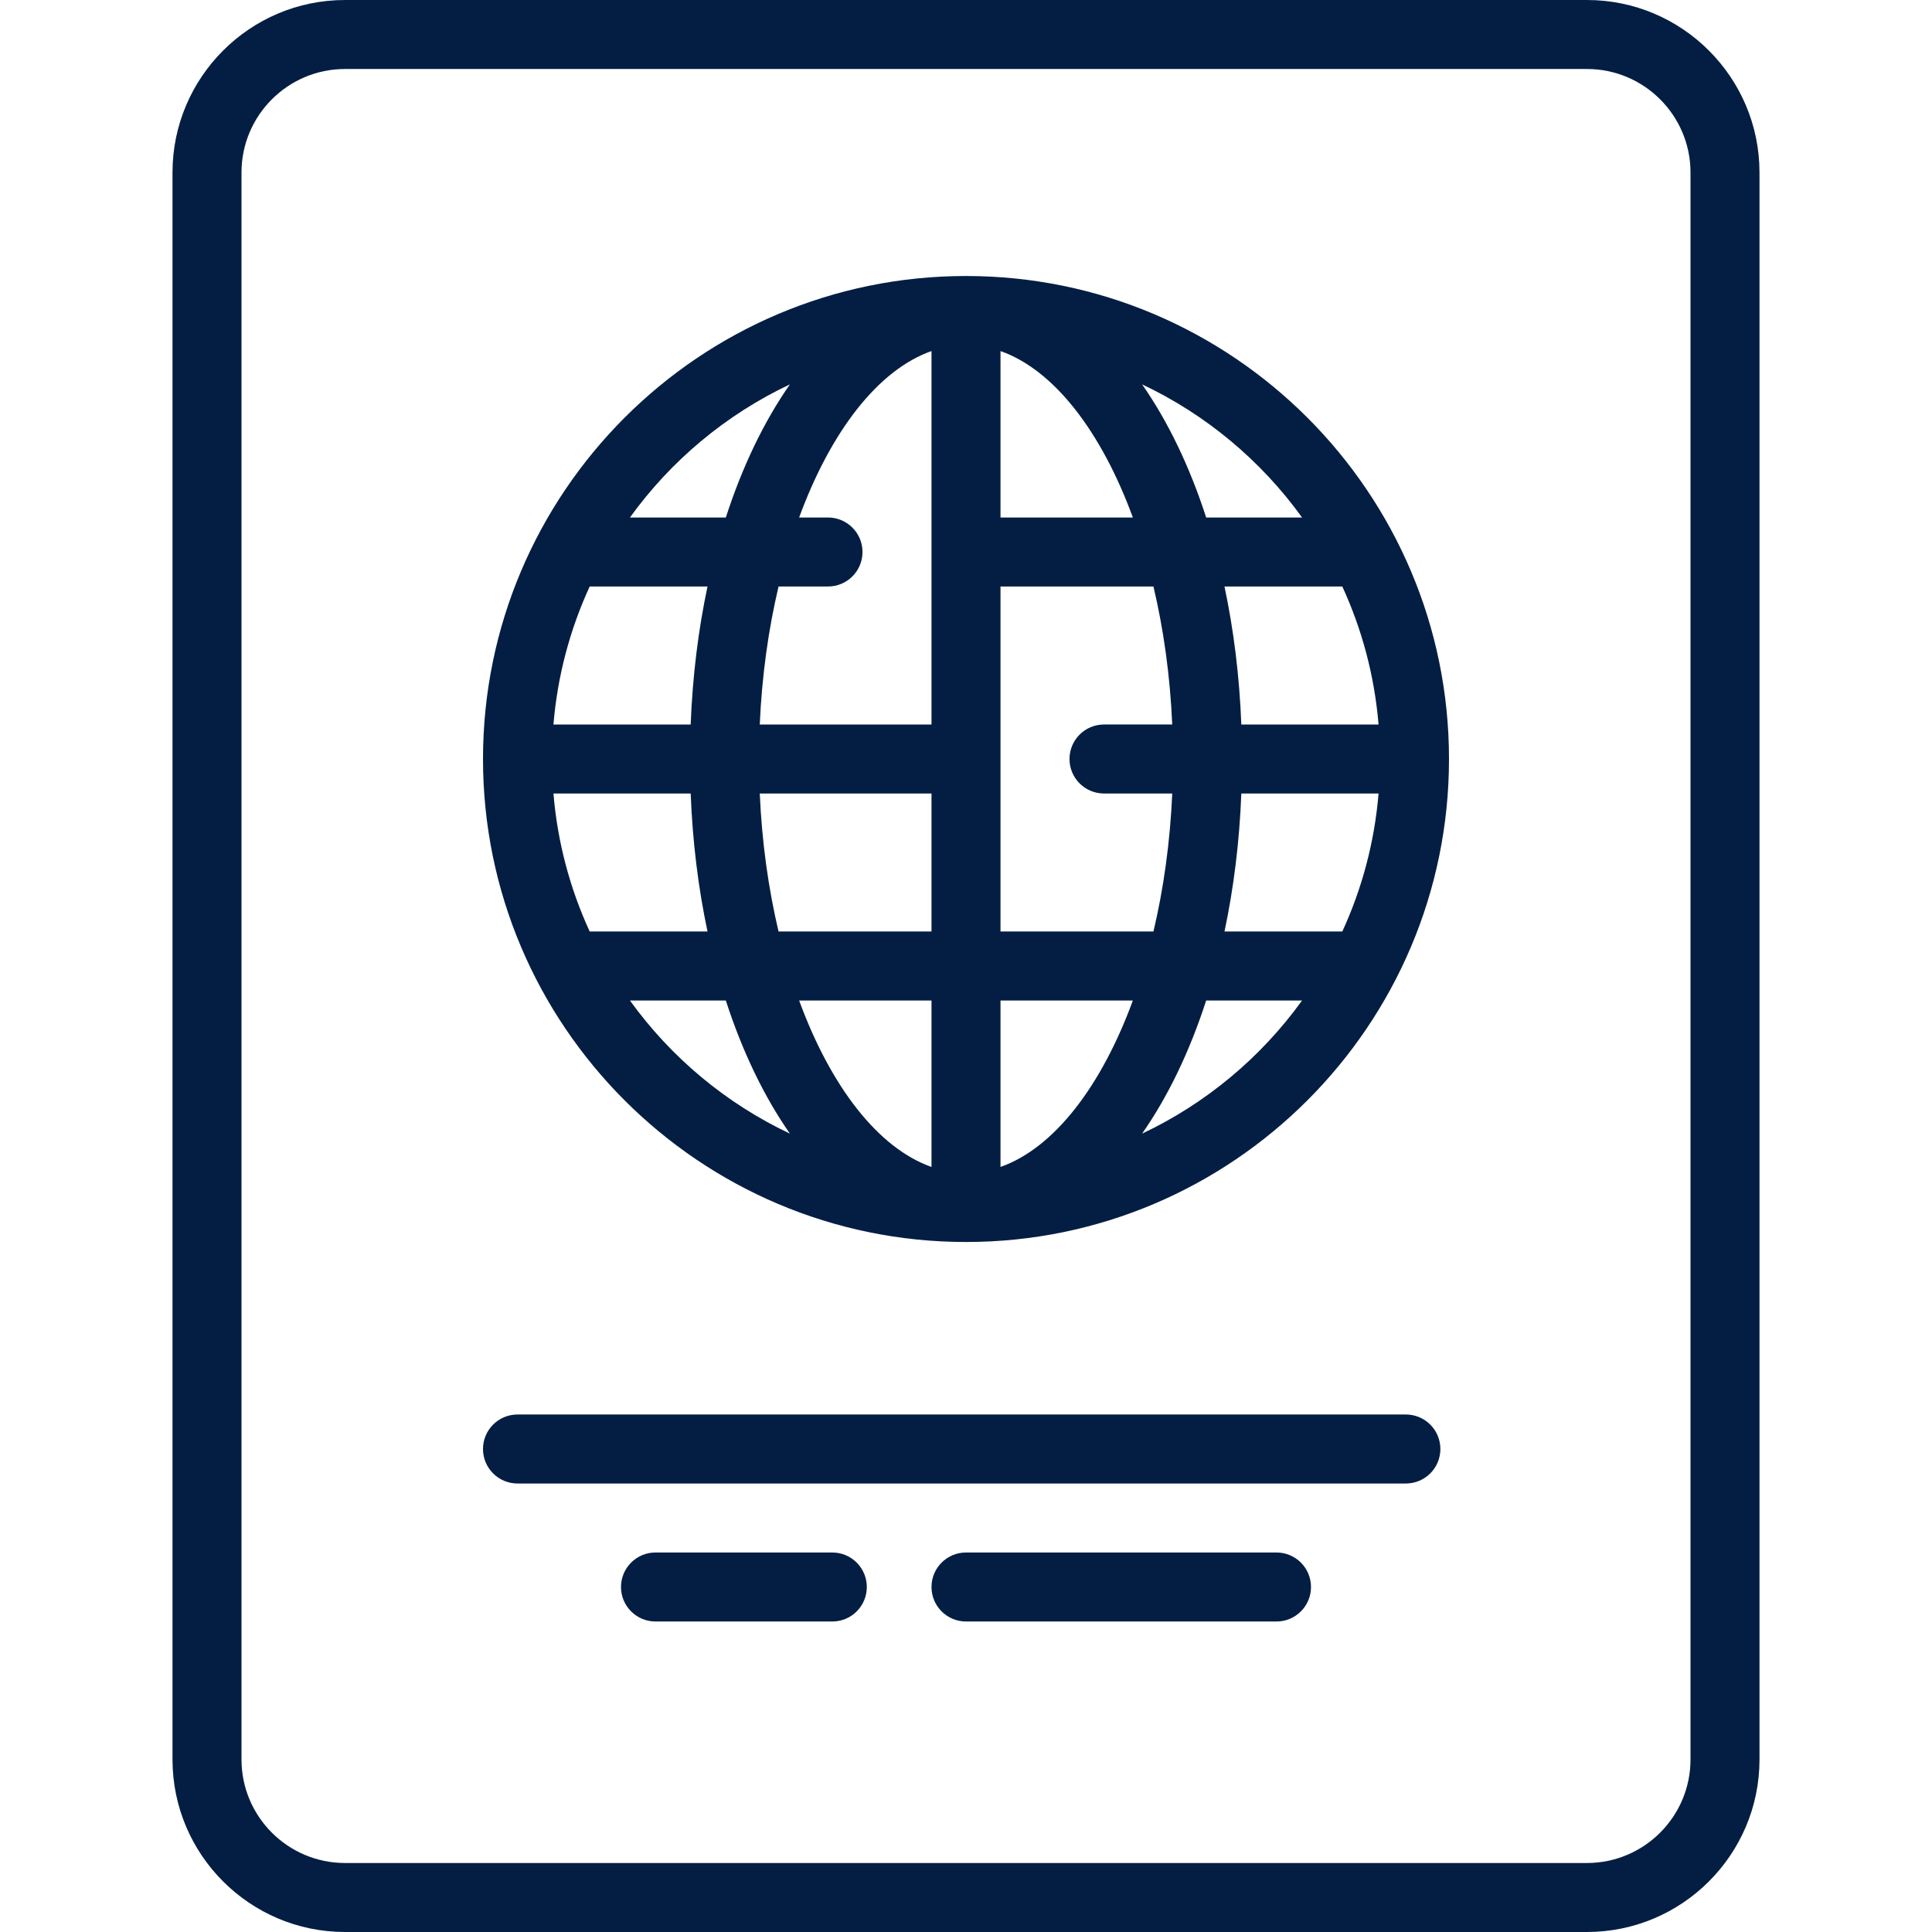
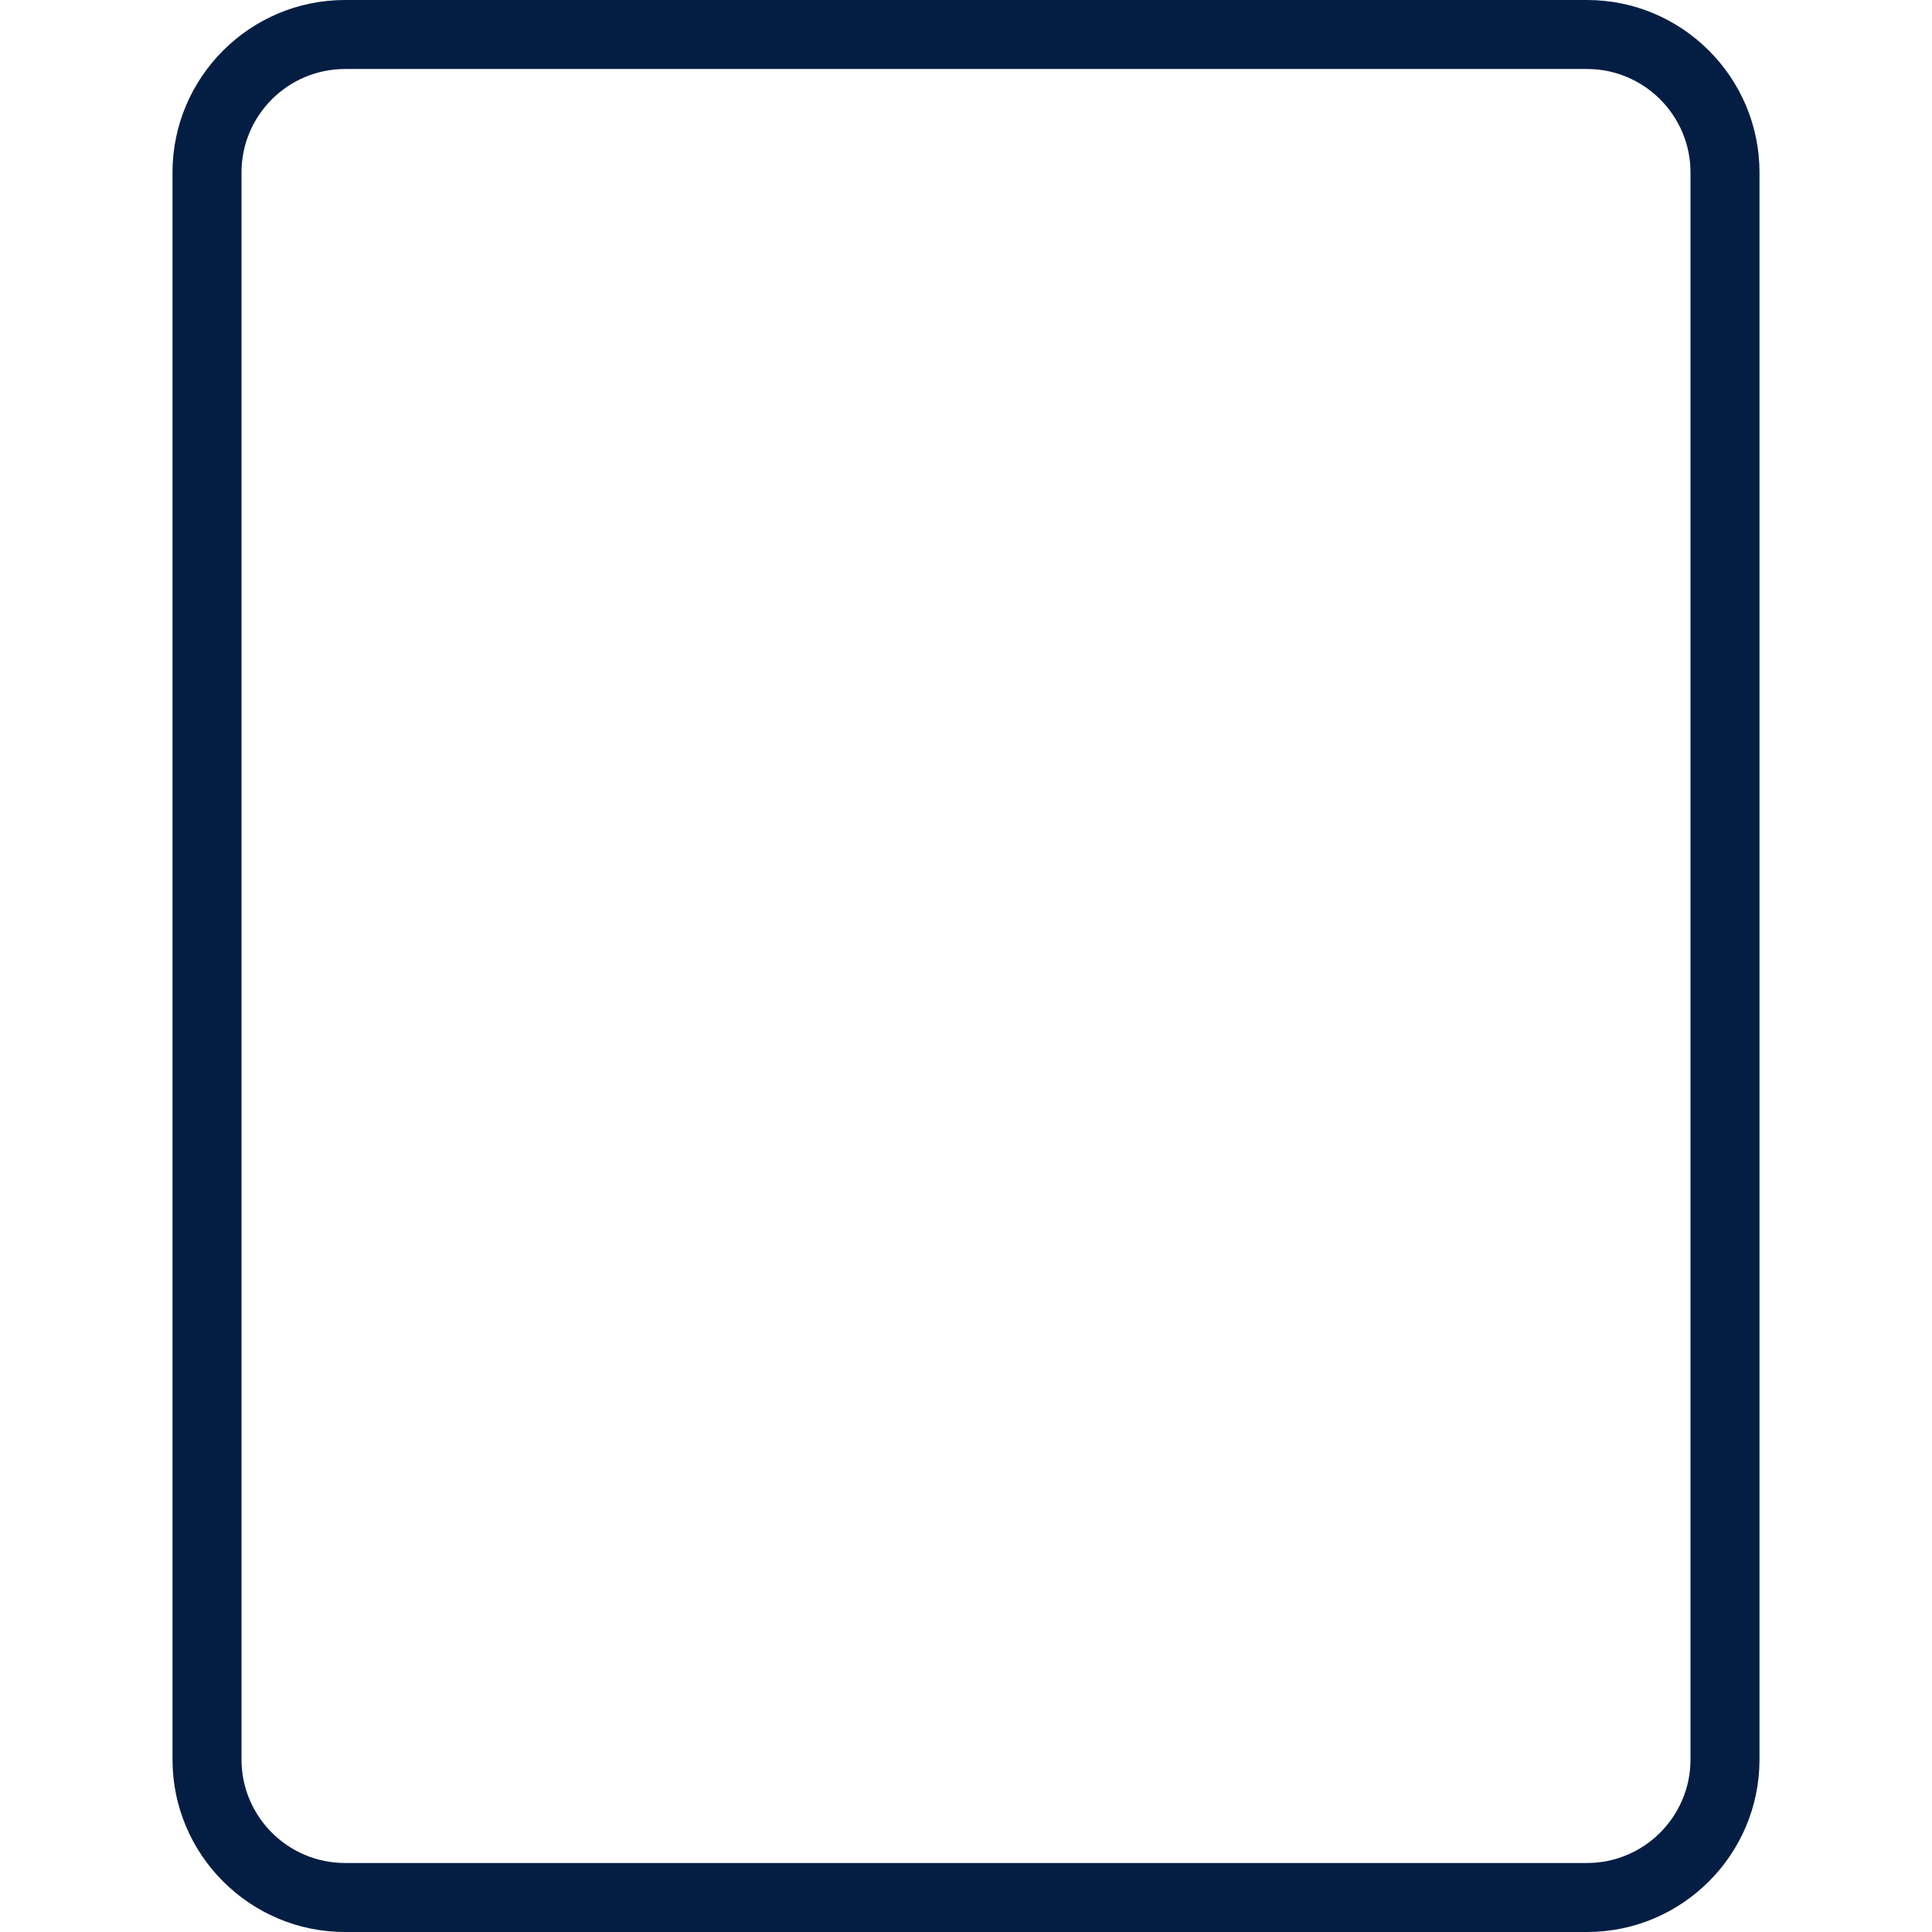
<svg xmlns="http://www.w3.org/2000/svg" version="1.1" id="Capa_1" x="0px" y="0px" viewBox="0 0 448 448" style="enable-background:new 0 0 448 448;" xml:space="preserve">
  <g>
    <path d="M368,0H80C57.944,0,40,17.944,40,40v368c0,22.056,17.944,40,40,40h288c22.056,0,40-17.944,40-40V40 C408,17.944,390.056,0,368,0z M392,408c0,13.234-10.767,24-24,24H80c-13.233,0-24-10.766-24-24V40c0-13.234,10.767-24,24-24h288 c13.233,0,24,10.766,24,24V408z" fill="#000000" style="fill: rgb(4, 30, 67);" />
-     <path d="M224,64c-61.757,0-112,50.243-112,112s50.243,112,112,112s112-50.243,112-112S285.757,64,224,64z M311.259,216H283.94 c2.127-10.018,3.469-20.756,3.903-32h31.821C318.724,195.335,315.808,206.117,311.259,216z M136.741,136h27.319 c-2.127,10.018-3.469,20.756-3.903,32h-31.821C129.276,156.665,132.192,145.883,136.741,136z M192,120h-6.693 c7.291-19.879,18.259-34.219,30.693-38.595V168h-39.823c0.491-11.28,2.007-22.074,4.357-32H192c4.418,0,8-3.582,8-8 S196.418,120,192,120z M262.693,120H232V81.405C244.434,85.781,255.402,100.121,262.693,120z M128.336,184h31.821 c0.434,11.244,1.776,21.982,3.903,32h-27.319C132.192,206.117,129.276,195.335,128.336,184z M176.177,184H216v32h-35.466 C178.185,206.074,176.668,195.28,176.177,184z M216,232v38.595c-12.434-4.377-23.402-18.716-30.693-38.595H216z M232,270.595V232 h30.693C255.402,251.879,244.434,266.219,232,270.595z M232,216v-80h35.466c2.349,9.926,3.865,20.72,4.356,32H256 c-4.418,0-8,3.582-8,8s3.582,8,8,8h15.823c-0.491,11.28-2.007,22.074-4.356,32H232z M287.843,168 c-0.434-11.244-1.776-21.982-3.903-32h27.319c4.548,9.883,7.465,20.665,8.405,32H287.843z M301.927,120h-22.235 c-3.838-11.862-8.88-22.308-14.854-30.868C279.666,96.132,292.425,106.816,301.927,120z M183.163,89.132 c-5.975,8.559-11.016,19.005-14.855,30.868h-22.235C155.575,106.816,168.334,96.132,183.163,89.132z M146.073,232h22.235 c3.838,11.862,8.88,22.308,14.855,30.868C168.334,255.868,155.575,245.184,146.073,232z M264.837,262.868 c5.975-8.559,11.016-19.005,14.854-30.868h22.235C292.425,245.184,279.666,255.868,264.837,262.868z" fill="#000000" style="fill: rgb(4, 30, 67);" />
-     <path d="M326,328H120c-4.418,0-8,3.582-8,8s3.582,8,8,8h206c4.418,0,8-3.582,8-8S330.418,328,326,328z" fill="#000000" style="fill: rgb(4, 30, 67);" />
-     <path d="M193,360h-41c-4.418,0-8,3.582-8,8s3.582,8,8,8h41c4.418,0,8-3.582,8-8S197.418,360,193,360z" fill="#000000" style="fill: rgb(4, 30, 67);" />
-     <path d="M296,360h-72c-4.418,0-8,3.582-8,8s3.582,8,8,8h72c4.418,0,8-3.582,8-8S300.418,360,296,360z" fill="#000000" style="fill: rgb(4, 30, 67);" />
  </g>
</svg>